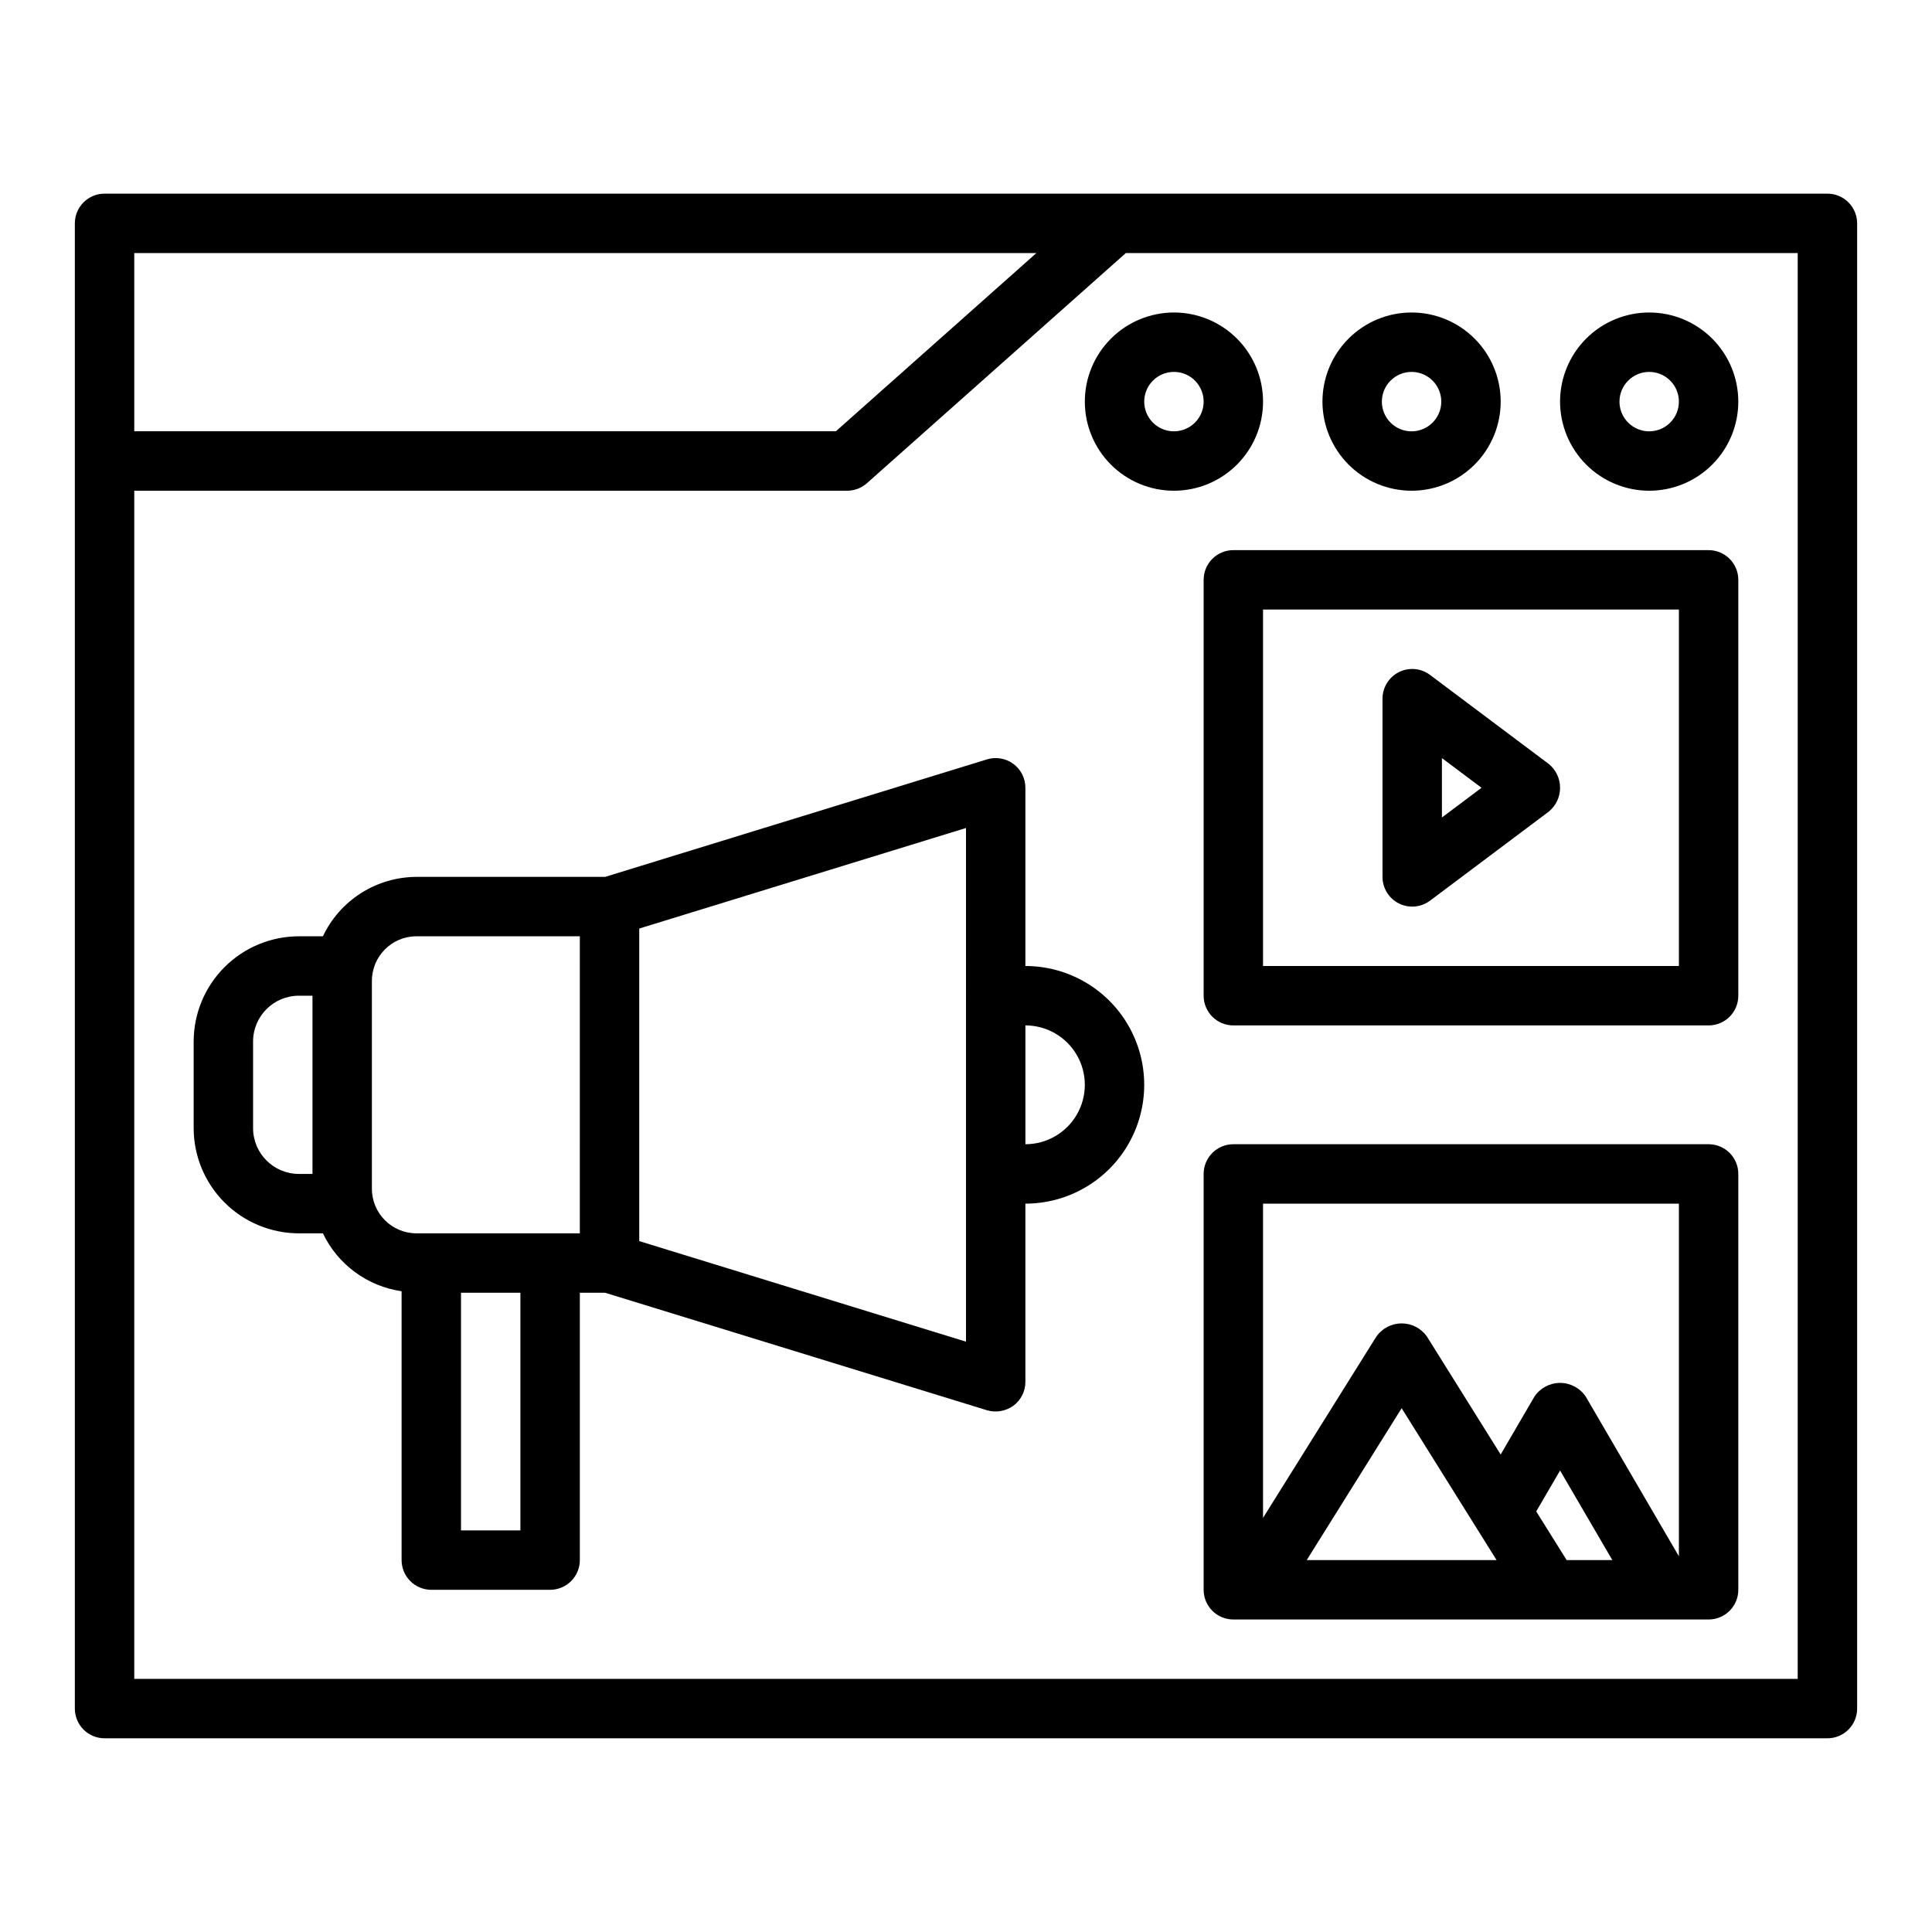
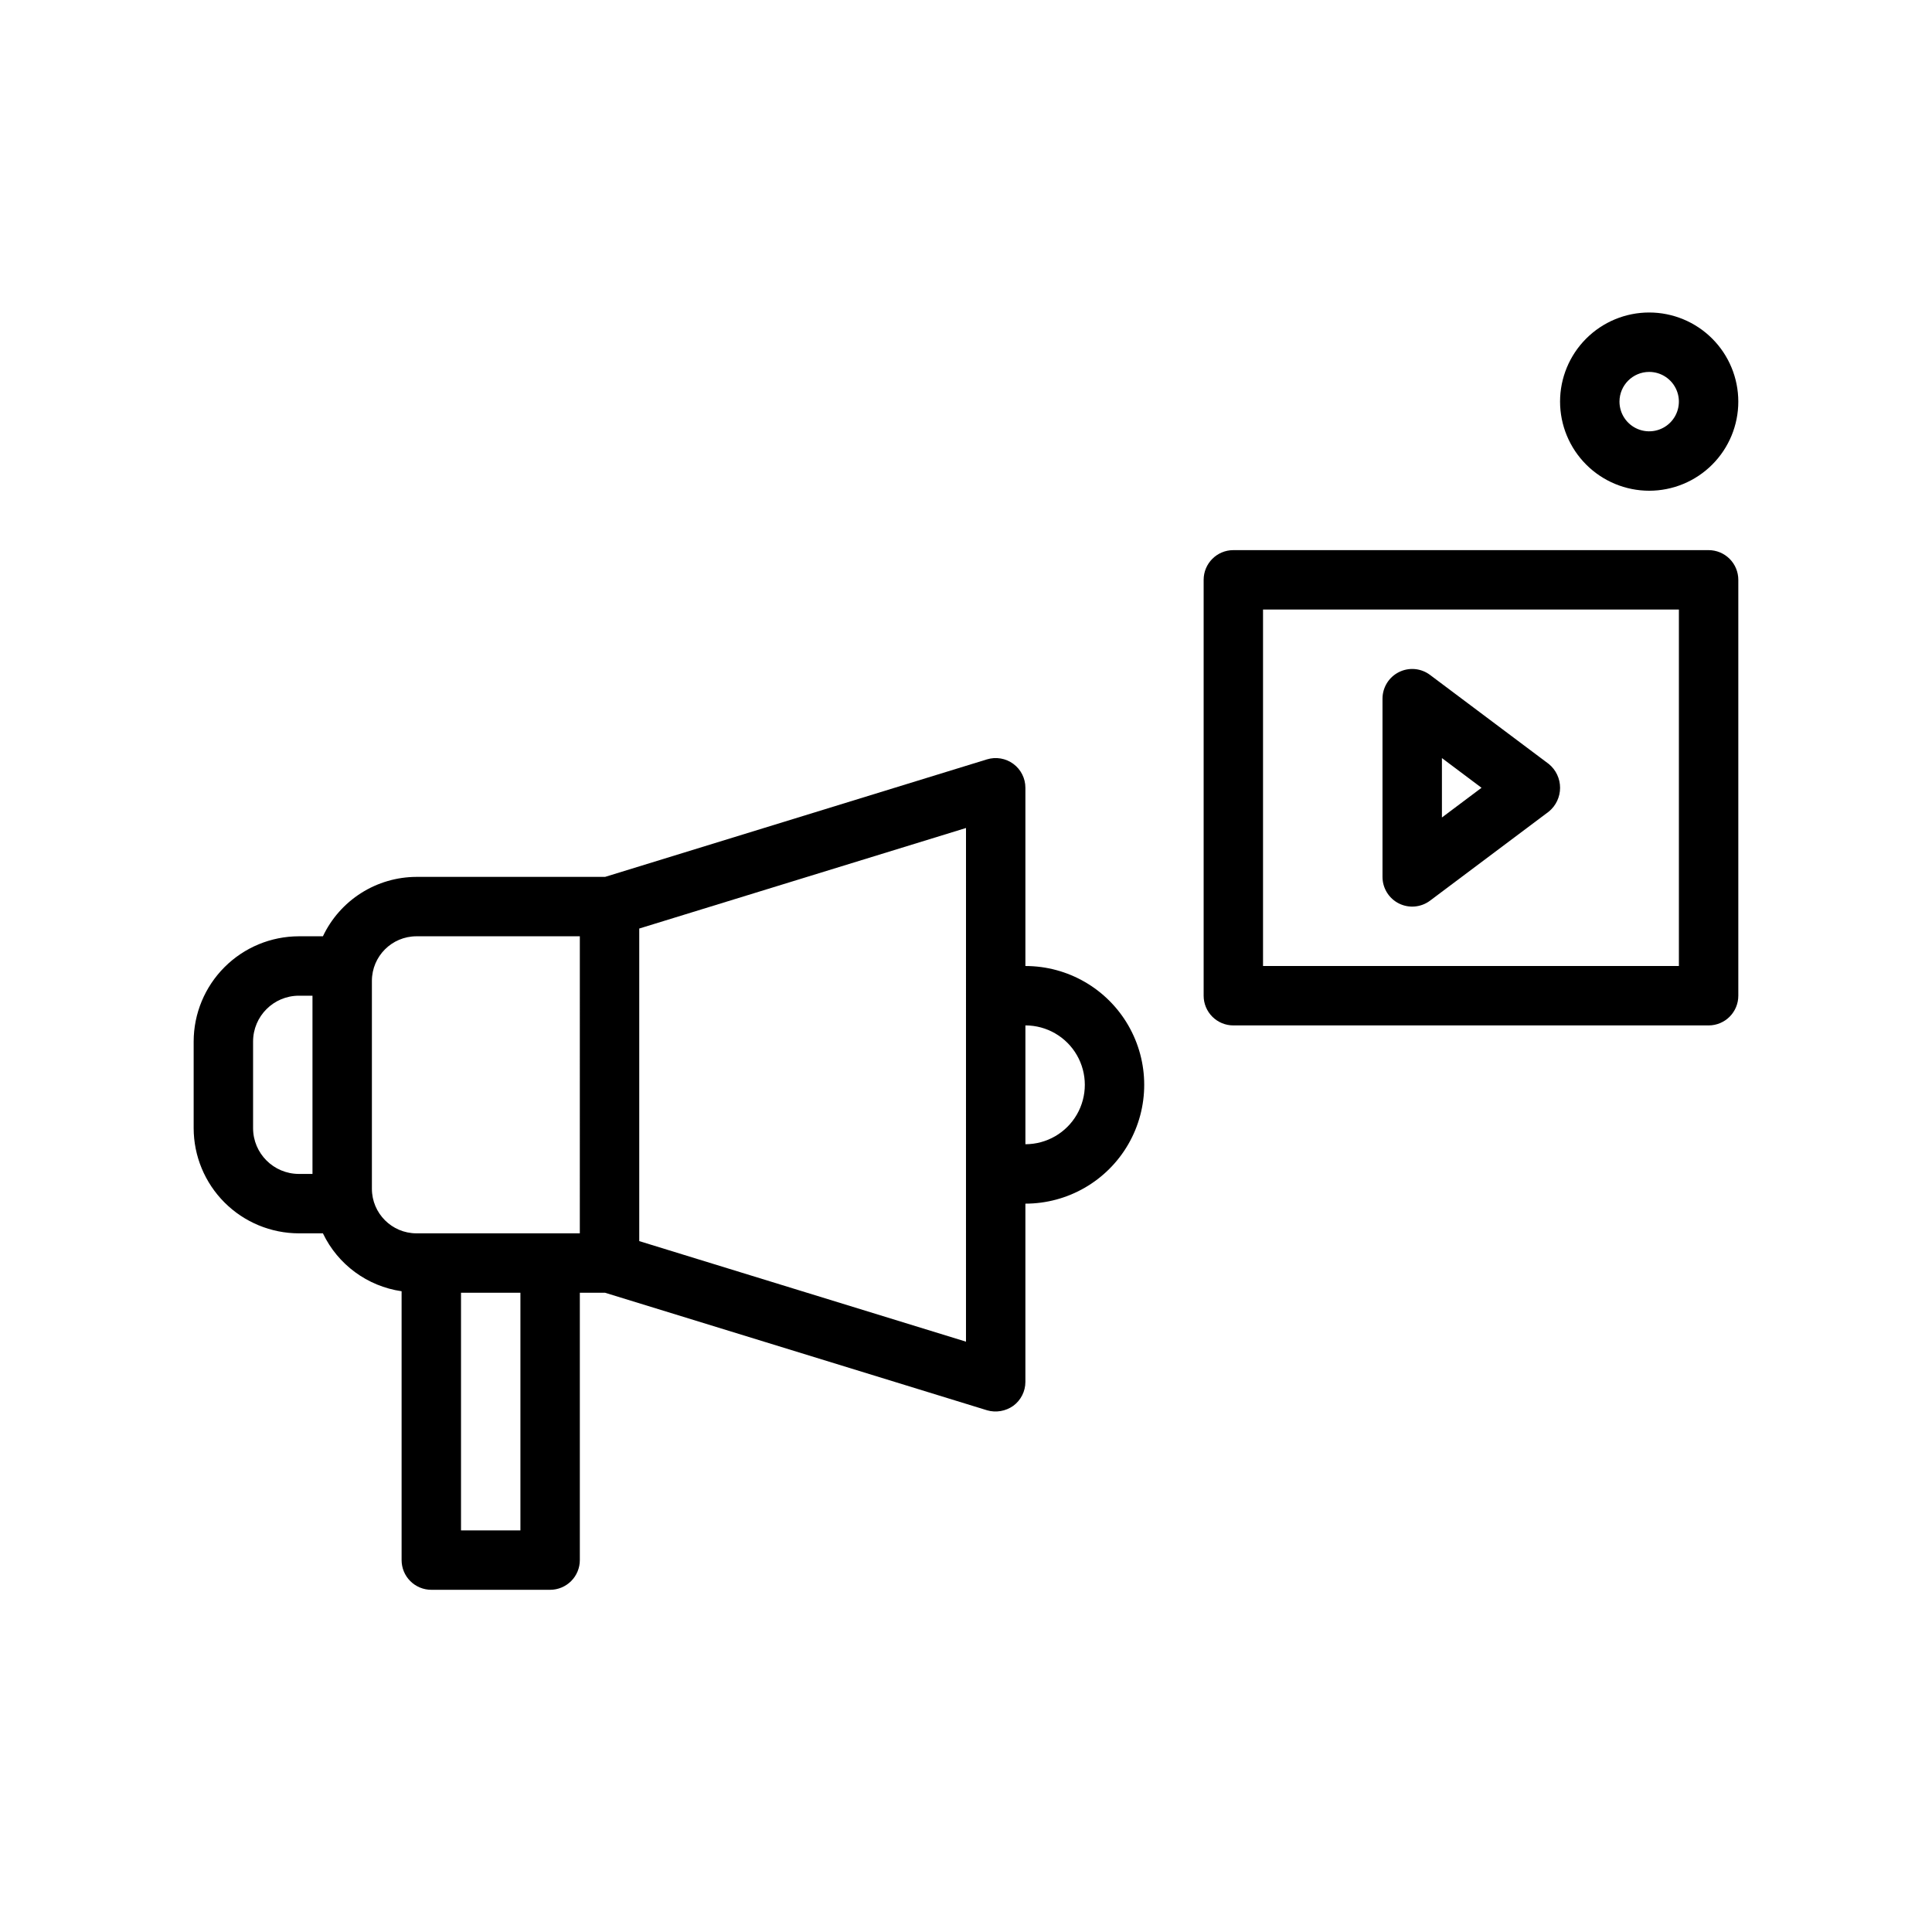
<svg xmlns="http://www.w3.org/2000/svg" fill="#000000" width="800px" height="800px" version="1.1" viewBox="144 144 512 512">
  <g>
-     <path d="m628.29 195.32h-456.58c-4.348 0-7.875 3.527-7.875 7.875v393.6c0 2.086 0.832 4.09 2.309 5.566 1.477 1.477 3.477 2.305 5.566 2.305h456.58c2.086 0 4.09-0.828 5.566-2.305 1.477-1.477 2.305-3.481 2.305-5.566v-393.6c0-2.09-0.832-4.09-2.305-5.566-1.477-1.477-3.481-2.309-5.566-2.309zm-448.71 15.746h239.07l-53.137 47.23h-185.93zm440.83 377.86h-440.83v-314.88h188.93c1.926 0 3.789-0.707 5.231-1.988l68.613-60.988h178.06z" />
    <path d="m415.74 400v-47.234c0-2.496-1.184-4.848-3.195-6.332-2.008-1.48-4.602-1.926-6.992-1.191l-101.2 31.141h-49.988c-5.199 0.016-10.285 1.5-14.672 4.289-4.387 2.785-7.894 6.758-10.117 11.453h-6.375c-7.391 0.012-14.477 2.949-19.703 8.18-5.227 5.227-8.168 12.312-8.176 19.703v22.957c0.008 7.391 2.949 14.477 8.176 19.703 5.227 5.231 12.312 8.168 19.703 8.18h6.375c3.953 8.273 11.777 14.027 20.852 15.344v71.246c0 2.09 0.828 4.094 2.305 5.57 1.477 1.473 3.481 2.305 5.566 2.305h31.488c2.09 0 4.09-0.832 5.566-2.305 1.477-1.477 2.309-3.481 2.309-5.57v-70.848h6.684l101.21 31.141-0.004 0.004c2.391 0.695 4.969 0.254 6.992-1.191 2.012-1.488 3.195-3.836 3.195-6.336v-47.23c11.25 0 21.645-6.004 27.27-15.746 5.625-9.742 5.625-21.746 0-31.488-5.625-9.742-16.02-15.742-27.27-15.742zm-188.93 55.102h-3.609c-6.699-0.008-12.129-5.438-12.133-12.137v-22.957c0.004-6.699 5.434-12.129 12.133-12.137h3.609zm55.105 94.465h-15.742v-62.977h15.742zm15.742-78.719h-43.293c-6.519-0.008-11.801-5.289-11.809-11.809v-55.105c0.008-6.516 5.289-11.801 11.809-11.809h43.297zm102.34 28.707-86.59-26.648v-82.836l86.594-26.645zm15.746-52.324v-31.488c5.625 0 10.824 3 13.637 7.871 2.812 4.871 2.812 10.875 0 15.746s-8.012 7.871-13.637 7.871z" />
    <path d="m581.05 274.05c6.266 0 12.27-2.488 16.699-6.918 4.43-4.43 6.918-10.434 6.918-16.699 0-6.262-2.488-12.27-6.918-16.699-4.43-4.43-10.434-6.918-16.699-6.918-6.262 0-12.27 2.488-16.699 6.918-4.43 4.43-6.918 10.438-6.918 16.699 0.008 6.262 2.5 12.266 6.926 16.691 4.426 4.43 10.43 6.918 16.691 6.926zm0-31.488c3.184 0 6.055 1.918 7.273 4.859 1.219 2.941 0.543 6.328-1.707 8.578s-5.637 2.926-8.578 1.707c-2.941-1.219-4.859-4.09-4.859-7.273 0.004-4.344 3.527-7.867 7.871-7.871z" />
-     <path d="m518.08 274.05c6.266 0 12.27-2.488 16.699-6.918 4.43-4.43 6.918-10.434 6.918-16.699 0-6.262-2.488-12.27-6.918-16.699-4.43-4.43-10.434-6.918-16.699-6.918-6.262 0-12.27 2.488-16.699 6.918-4.43 4.43-6.918 10.438-6.918 16.699 0.008 6.262 2.5 12.266 6.926 16.691 4.43 4.43 10.43 6.918 16.691 6.926zm0-31.488c3.184 0 6.055 1.918 7.273 4.859 1.219 2.941 0.547 6.328-1.707 8.578-2.25 2.25-5.637 2.926-8.578 1.707s-4.859-4.09-4.859-7.273c0.004-4.344 3.527-7.867 7.871-7.871z" />
-     <path d="m431.49 250.43c0 6.266 2.488 12.27 6.914 16.699 4.43 4.43 10.438 6.918 16.699 6.918 6.266 0 12.27-2.488 16.699-6.918 4.43-4.43 6.918-10.434 6.918-16.699 0-6.262-2.488-12.27-6.918-16.699-4.43-4.43-10.434-6.918-16.699-6.918-6.262 0.008-12.262 2.5-16.691 6.926-4.426 4.426-6.918 10.43-6.922 16.691zm23.617-7.871h-0.004c3.184 0 6.055 1.918 7.273 4.859 1.219 2.941 0.547 6.328-1.707 8.578-2.25 2.25-5.637 2.926-8.578 1.707s-4.859-4.09-4.859-7.273c0.004-4.344 3.527-7.867 7.871-7.871z" />
    <path d="m596.8 289.79h-125.95c-4.348 0-7.871 3.527-7.871 7.875v110.21c-0.004 2.086 0.828 4.09 2.305 5.566s3.477 2.305 5.566 2.305h125.95c2.086 0 4.09-0.828 5.566-2.305 1.477-1.477 2.305-3.481 2.305-5.566v-110.21c0-2.09-0.832-4.094-2.305-5.566-1.477-1.477-3.481-2.309-5.566-2.309zm-7.875 110.21h-110.21v-94.465h110.21z" />
-     <path d="m596.8 447.23h-125.95c-2.09 0-4.09 0.828-5.566 2.305-1.477 1.477-2.309 3.481-2.305 5.566v110.21c-0.004 2.086 0.828 4.09 2.305 5.566 1.477 1.477 3.477 2.305 5.566 2.305h125.95c2.086 0 4.09-0.828 5.566-2.305 1.477-1.477 2.305-3.481 2.305-5.566v-110.21c0-2.086-0.828-4.09-2.305-5.566-1.477-1.477-3.481-2.305-5.566-2.305zm-66.914 110.21h-39.59l25.156-40.25 25.156 40.25zm29.293 0-8.062-12.898 6.32-10.84 13.848 23.738zm29.746-1.004-24.688-42.324v0.004c-1.52-2.269-4.07-3.633-6.801-3.633s-5.281 1.363-6.797 3.633l-8.949 15.344-19.559-31.293-0.004-0.004c-1.535-2.164-4.023-3.449-6.676-3.449s-5.141 1.285-6.676 3.449l-30.059 48.094v-83.277h110.21z" />
    <path d="m514.73 383.43c2.668 1.332 5.859 1.043 8.246-0.746l31.488-23.617c1.883-1.547 2.973-3.859 2.973-6.297s-1.09-4.746-2.973-6.293l-31.488-23.617c-2.387-1.793-5.578-2.082-8.246-0.746-2.668 1.332-4.352 4.059-4.352 7.043v47.23c0 2.981 1.684 5.707 4.352 7.043zm11.395-38.531 10.496 7.871-10.496 7.871z" />
  </g>
</svg>